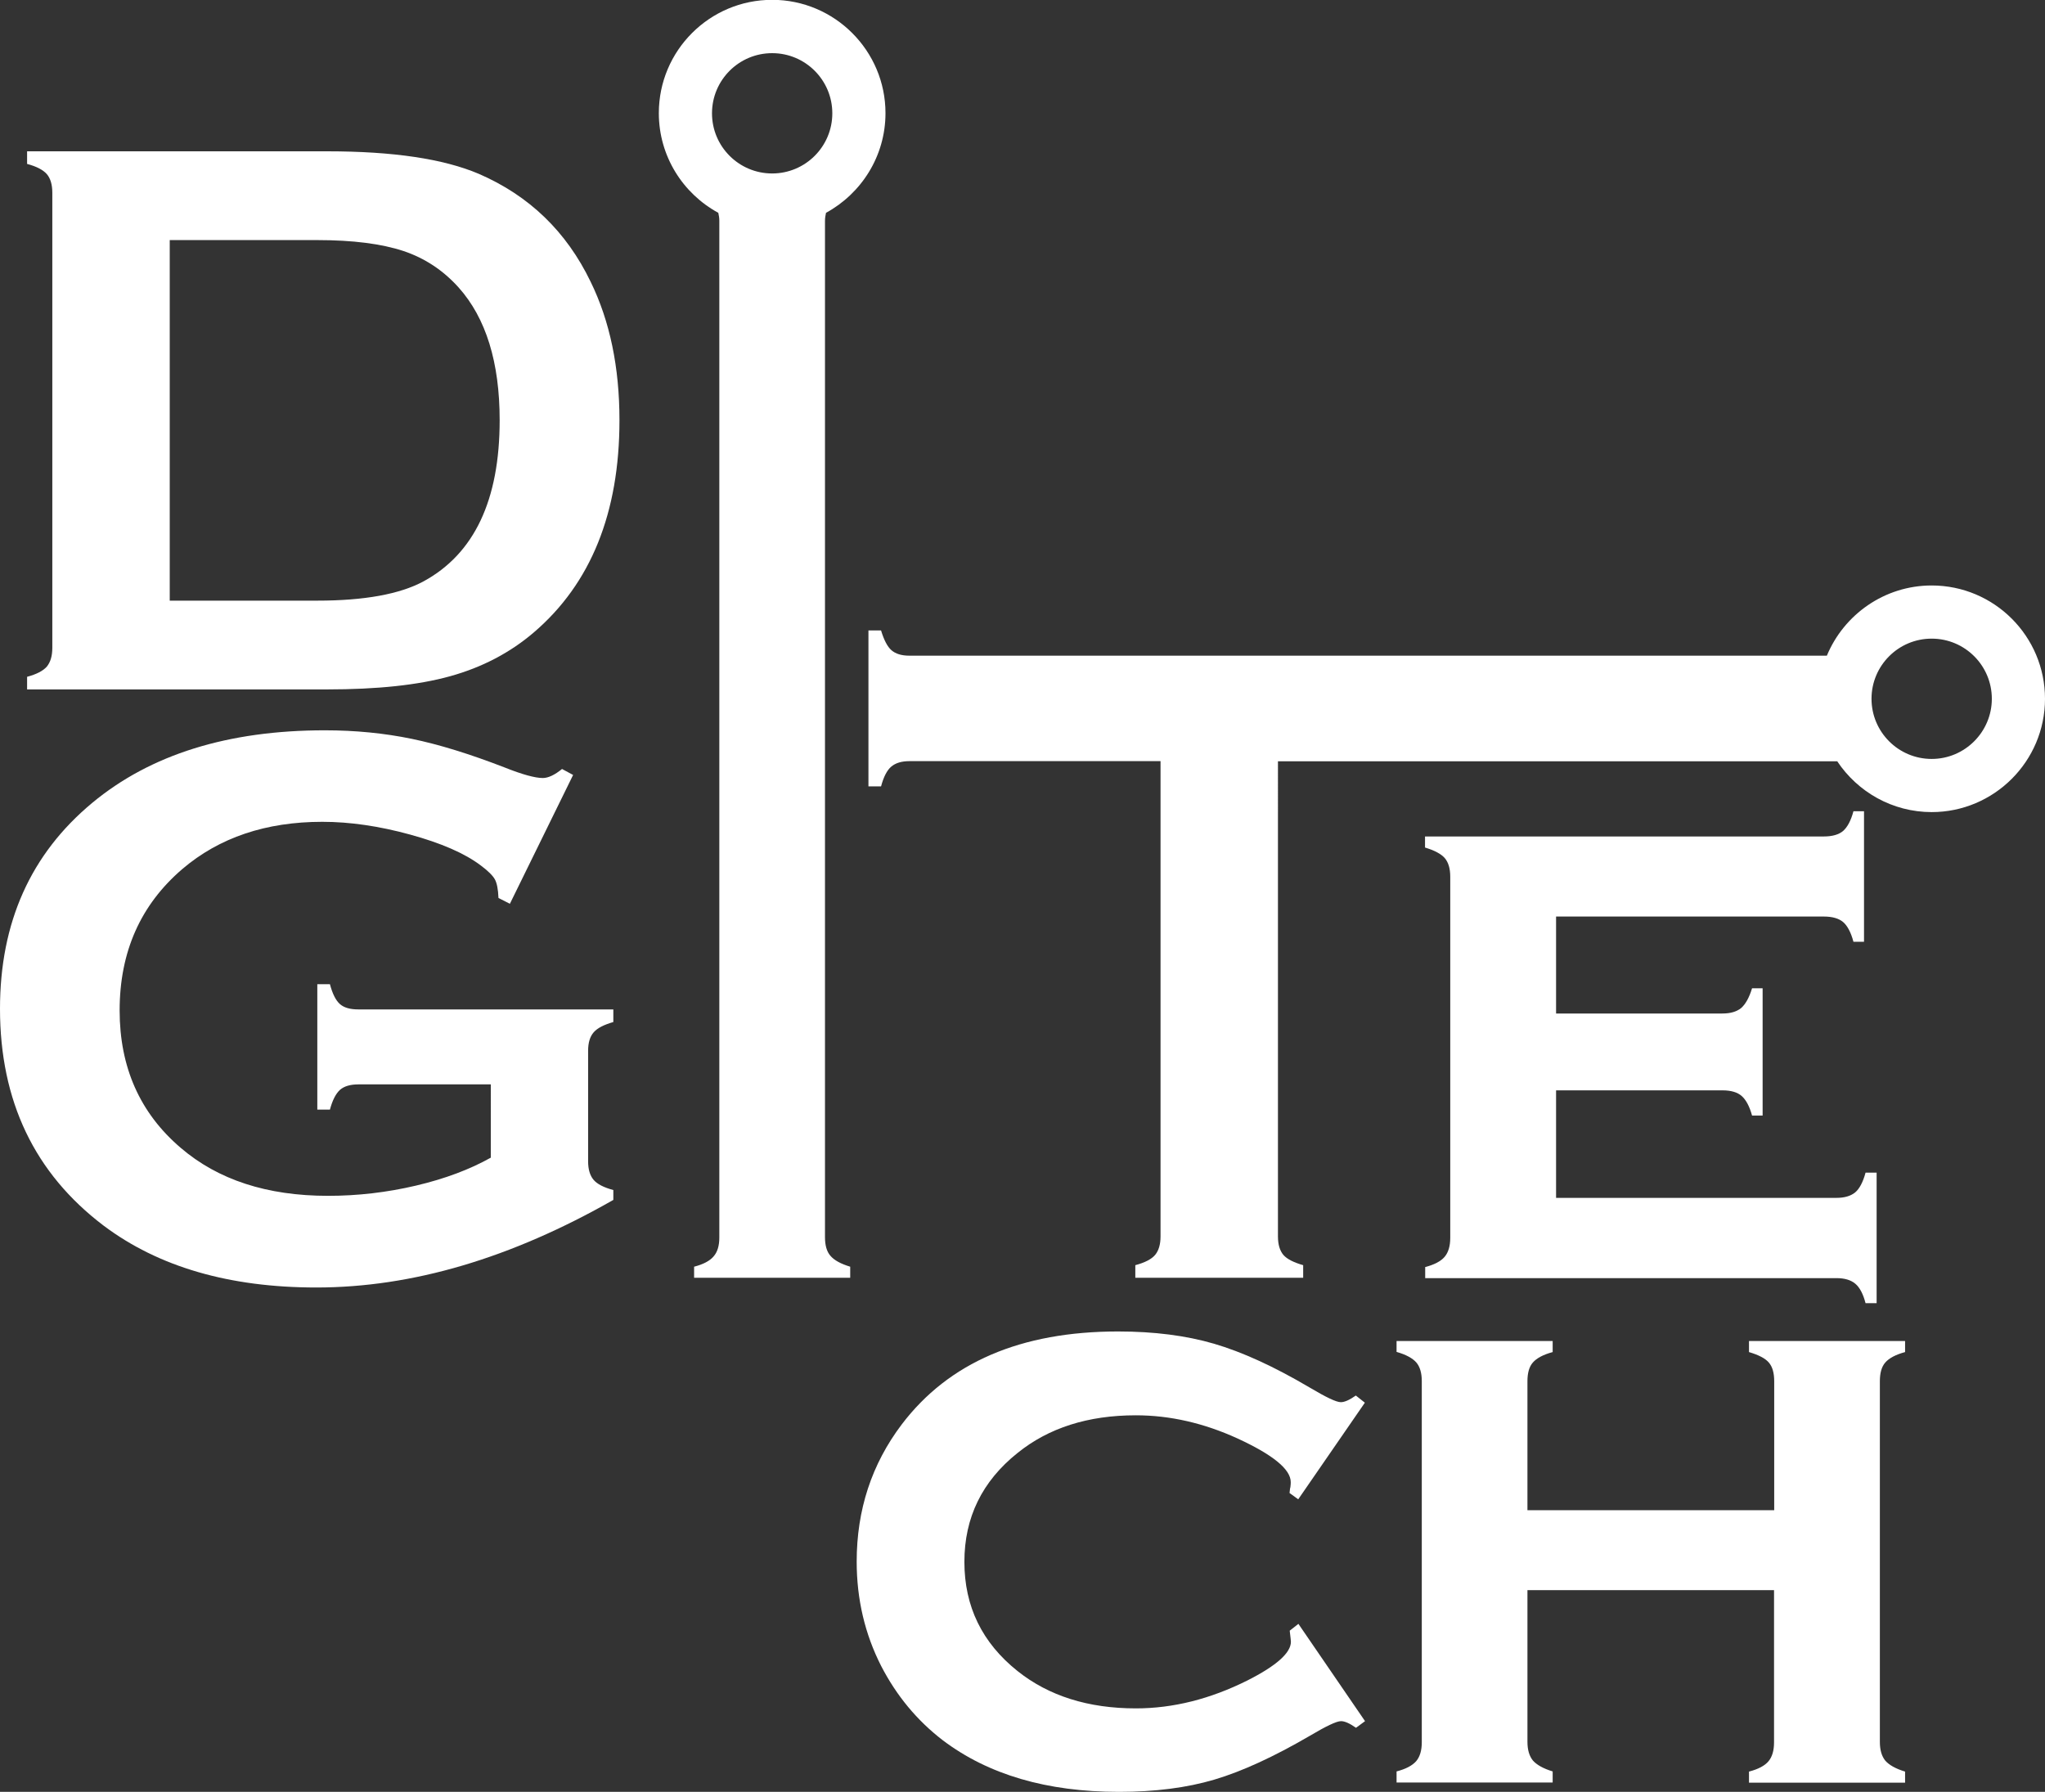
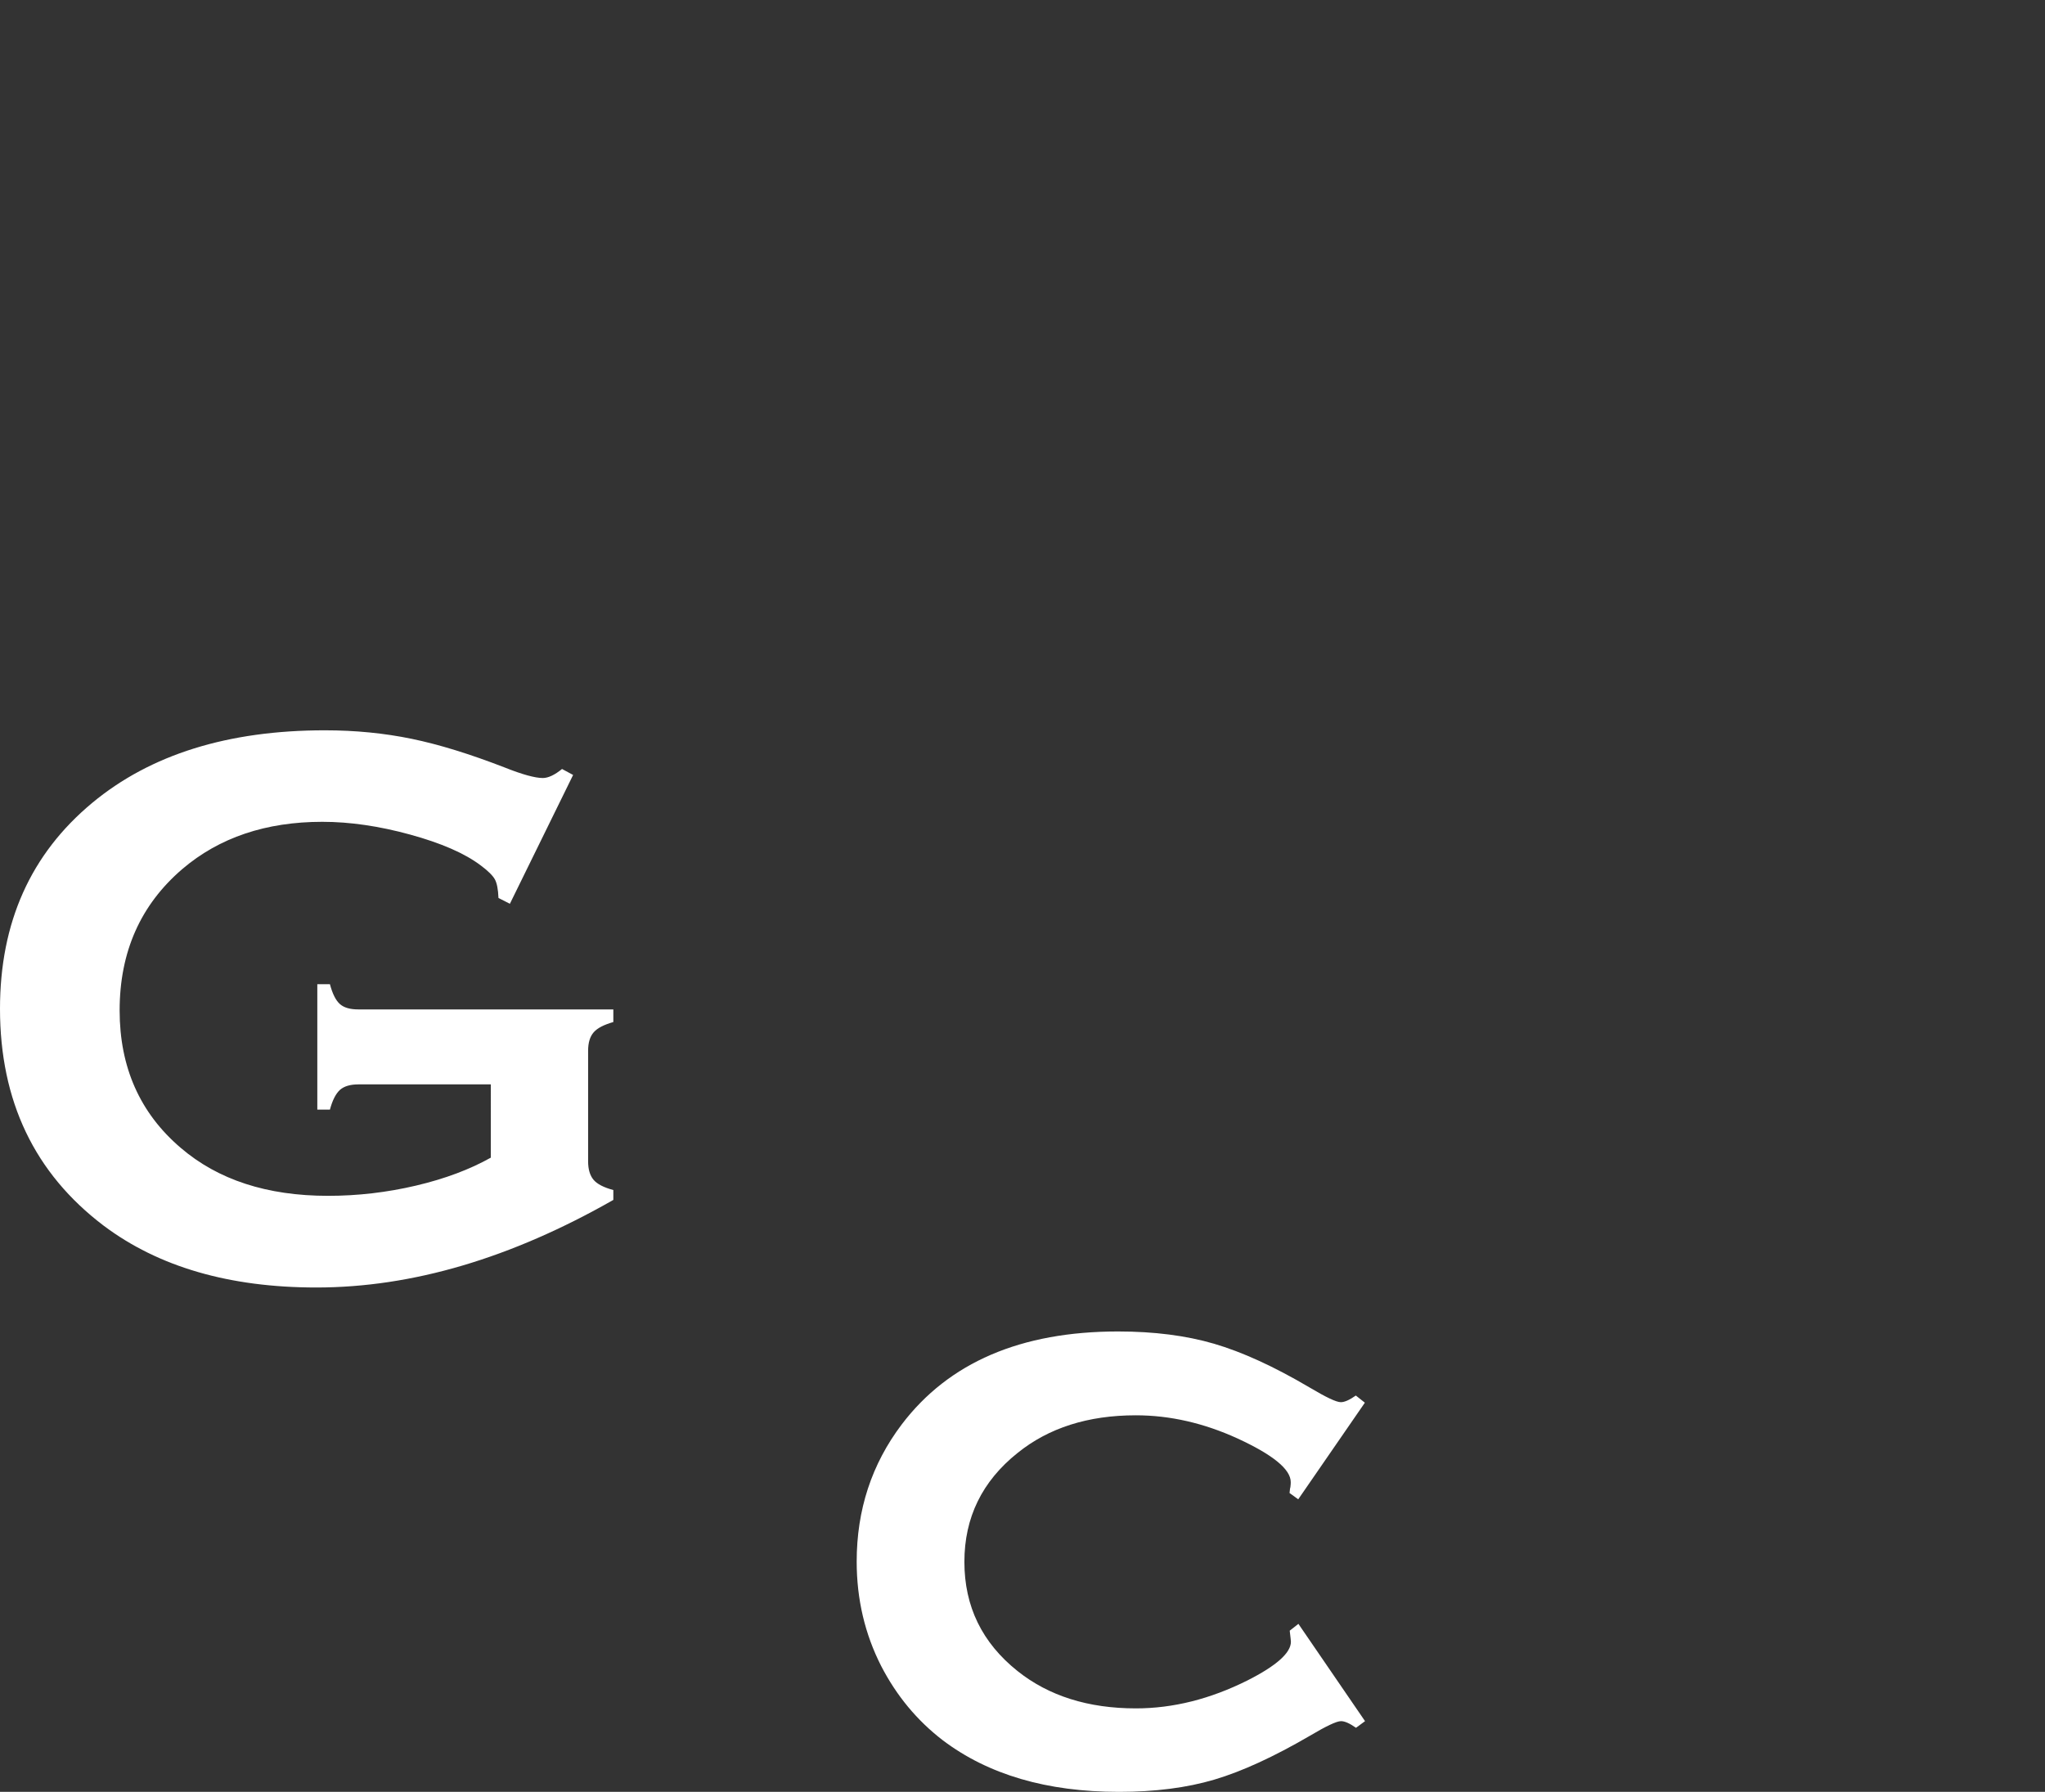
<svg xmlns="http://www.w3.org/2000/svg" version="1.1" id="Layer_1" x="0px" y="0px" viewBox="0 0 1200 1051.6" style="enable-background:new 0 0 1200 1051.6;" xml:space="preserve">
  <rect x="0" y="0" width="1200" height="1051.6" fill="#333333" stroke="none" />
  <style type="text/css">
	.st0{fill:#FFFFFF;}
</style>
  <g>
-     <path class="st0" d="M30.7,380.2V113.1c0-4.8-1.1-8.4-3.2-10.9c-2.2-2.5-6-4.5-11.6-6v-7.4H192c38.6,0,68.2,4.4,88.9,13.2   c29.6,12.8,51.5,33.9,65.7,63.4c11.3,23.1,16.9,50.2,16.9,81.2c0,54.4-16.8,95.9-50.2,124.5c-14,12-30.5,20.6-49.3,25.8   c-18.8,5.2-42.8,7.7-72,7.7H15.9v-7.4c5.6-1.5,9.4-3.5,11.6-6C29.6,388.6,30.7,385,30.7,380.2z M99.6,352.5h86.6   c27.6,0,48.4-3.8,62.3-11.3c29.8-16.2,44.7-47.7,44.7-94.6c0-33.9-8-59.9-24.1-77.9c-9-10-19.8-17.2-32.4-21.4   c-12.7-4.2-29.5-6.4-50.5-6.4H99.6V352.5z" />
    <path class="st0" d="M288.2,636.4h-77.9c-4.8,0-8.4,1.1-10.8,3.2c-2.4,2.2-4.4,6-5.9,11.6h-7.4v-73.6h7.4c1.5,5.7,3.5,9.6,5.9,11.7   c2.4,2.1,6,3.1,10.7,3.1h149.7v7.4c-5.5,1.6-9.3,3.5-11.5,6c-2.2,2.5-3.3,6.1-3.3,10.9v64.8c0,4.8,1.1,8.4,3.2,10.9   c2.1,2.5,6,4.5,11.6,6v5.8c-60,34.2-118,51.4-174.3,51.4c-51,0-92.6-12.1-124.8-36.3C20.3,688.6,0,646.2,0,592   c0-50.6,18-90.8,54.1-120.8c34.2-28.4,79.7-42.6,136.5-42.6c18,0,35,1.7,51,5c16,3.3,34.1,8.9,54.5,16.8c10.5,4.2,18,6.2,22.4,6.2   c3.2,0,7-1.8,11.3-5.3l6.5,3.5l-37.1,75.6l-6.7-3.4c-0.2-5.1-0.9-8.7-2.1-10.9c-1.2-2.2-4-5-8.3-8.2c-9.4-7.1-23.2-13.1-41.4-18.1   c-18.2-5-35.4-7.5-51.6-7.5c-33,0-60.4,9.2-82.1,27.7c-24.5,21-36.8,48.6-36.8,83c0,33.3,11.9,60.2,35.8,80.6   c21.9,18.8,50.7,28.2,86.5,28.2c17.4,0,34.6-2,51.6-6c17-4,31.6-9.5,43.9-16.4V636.4z" />
-     <path class="st0" d="M913.1,639.8V703h164.5c4.8,0,8.4-1.1,11-3.2c2.5-2.1,4.6-6,6.1-11.6h6.5v76.6h-6.5c-1.4-5.4-3.4-9.2-6-11.4   c-2.6-2.2-6.3-3.3-11.1-3.3H836.3v-6.5c5.4-1.4,9.2-3.4,11.4-6c2.2-2.6,3.3-6.3,3.3-11.1V514.5c0-4.8-1.1-8.4-3.2-10.9   c-2.2-2.5-6-4.5-11.6-6.2v-6.5h234.1c4.9,0,8.7-1.1,11.2-3.2c2.5-2.2,4.6-6,6.1-11.6h6.2v76.6h-6.2c-1.5-5.6-3.6-9.5-6.1-11.6   c-2.5-2.1-6.3-3.2-11.2-3.2H913.1v56.9h97.6c4.8,0,8.4-1.1,11-3.2c2.5-2.2,4.7-6,6.4-11.6h6.2v74.7h-6.2c-1.5-5.5-3.6-9.3-6.1-11.5   c-2.5-2.2-6.3-3.3-11.2-3.3H913.1z" />
    <path class="st0" d="M761.9,953l39.1,57.1l-5.3,3.9c-3.7-2.6-6.6-3.9-8.8-3.9c-2.6,0-8.7,2.9-18.3,8.6   c-21.1,12.3-39.8,20.9-56,25.7c-16.2,4.8-34.9,7.2-56,7.2c-42.3,0-76.7-10.1-103.4-30.3c-15.1-11.6-27.1-26.1-36.1-43.5   c-9.6-18.8-14.4-39.3-14.4-61.3c0-30.4,8.8-57.2,26.4-80.5c27.6-36.4,69.9-54.6,127-54.6c21.1,0,39.9,2.4,56.3,7.2   c16.4,4.8,35.1,13.3,56.1,25.7c9.6,5.7,15.6,8.6,18.3,8.6c2.2,0,5.1-1.3,8.8-3.9l5.3,4.2l-39.1,56.7l-5.1-3.7   c0.2-1.8,0.3-3,0.5-3.4c0.2-1.4,0.2-2.4,0.2-3c0-7.5-10.4-16-31.2-25.6c-19.7-9-39.6-13.6-59.7-13.6c-28.1,0-51.2,7.4-69.4,22.1   c-20.8,16.6-31.2,37.9-31.2,63.9c0,26.2,10.4,47.5,31.2,64.1c18.3,14.6,41.5,21.9,69.4,21.9c21.9,0,43.7-5.5,65.5-16.4   c17-8.6,25.5-16.2,25.5-22.7c0-0.3-0.2-2.5-0.7-6.5L761.9,953z" />
-     <path class="st0" d="M1041.1,933.2H896.3v89c0,4.8,1.1,8.4,3.2,11c2.2,2.5,6,4.7,11.6,6.4v6.5h-91.6v-6.5c5.4-1.4,9.2-3.4,11.5-6   c2.2-2.6,3.3-6.3,3.3-11.1V810.5c0-4.8-1.1-8.4-3.2-10.9c-2.2-2.5-6-4.6-11.6-6.2V787h91.6v6.5c-5.6,1.5-9.4,3.6-11.6,6.1   c-2.2,2.5-3.2,6.2-3.2,11v75.7h144.8v-75.7c0-4.8-1-8.4-3.1-10.9c-2.1-2.5-6-4.5-11.7-6.2V787h91.6v6.5c-5.6,1.5-9.4,3.6-11.6,6.1   c-2.2,2.5-3.2,6.2-3.2,11v211.7c0,4.8,1.1,8.4,3.2,11c2.2,2.5,6,4.7,11.6,6.4v6.5h-91.6v-6.5c5.4-1.4,9.2-3.4,11.4-6   c2.2-2.6,3.3-6.3,3.3-11.1V933.2z" />
  </g>
-   <path class="st0" d="M484.7,124.9c20.7-11.3,34.9-33.2,34.9-58.5c0-36.6-29.8-66.5-66.5-66.5c-36.7,0-66.5,29.8-66.5,66.5  c0,25.2,14.1,47.2,34.9,58.5c0.3,1.4,0.6,2.9,0.6,4.6v596.8c0,4.8-1.1,8.5-3.4,11.1c-2.2,2.6-6,4.6-11.4,6v6.5h91.6v-6.5  c-5.6-1.7-9.4-3.8-11.6-6.4c-2.2-2.5-3.2-6.2-3.2-11V129.5C484.1,127.8,484.4,126.4,484.7,124.9z M453.1,31.2  c19.5,0,35.3,15.8,35.3,35.3c0,19.5-15.8,35.3-35.3,35.3c-19.5,0-35.3-15.8-35.3-35.3C417.8,47,433.6,31.2,453.1,31.2z" />
-   <path class="st0" d="M1133.5,343.6c-27.7,0-51.5,17.1-61.5,41.2H533.6c-4.6,0-8.1-1.1-10.5-3.2c-2.4-2.1-4.4-6-6.1-11.6h-7.4v91.5  h7.4c1.5-5.6,3.5-9.5,6-11.6c2.5-2.1,6-3.2,10.6-3.2H681v278.9c0,4.8-1.1,8.4-3.2,10.9c-2.1,2.5-6,4.5-11.6,6v7.4h98.5v-7.4  c-5.5-1.6-9.4-3.5-11.6-6c-2.1-2.5-3.2-6.1-3.2-10.9V446.8h328.2c11.9,17.9,32.3,29.8,55.4,29.8c36.6,0,66.5-29.8,66.5-66.5  C1200,373.4,1170.2,343.6,1133.5,343.6z M1133.5,445.4c-19.5,0-35.3-15.8-35.3-35.3c0-19.5,15.8-35.3,35.3-35.3  c19.5,0,35.3,15.8,35.3,35.3C1168.8,429.5,1153,445.4,1133.5,445.4z" />
</svg>